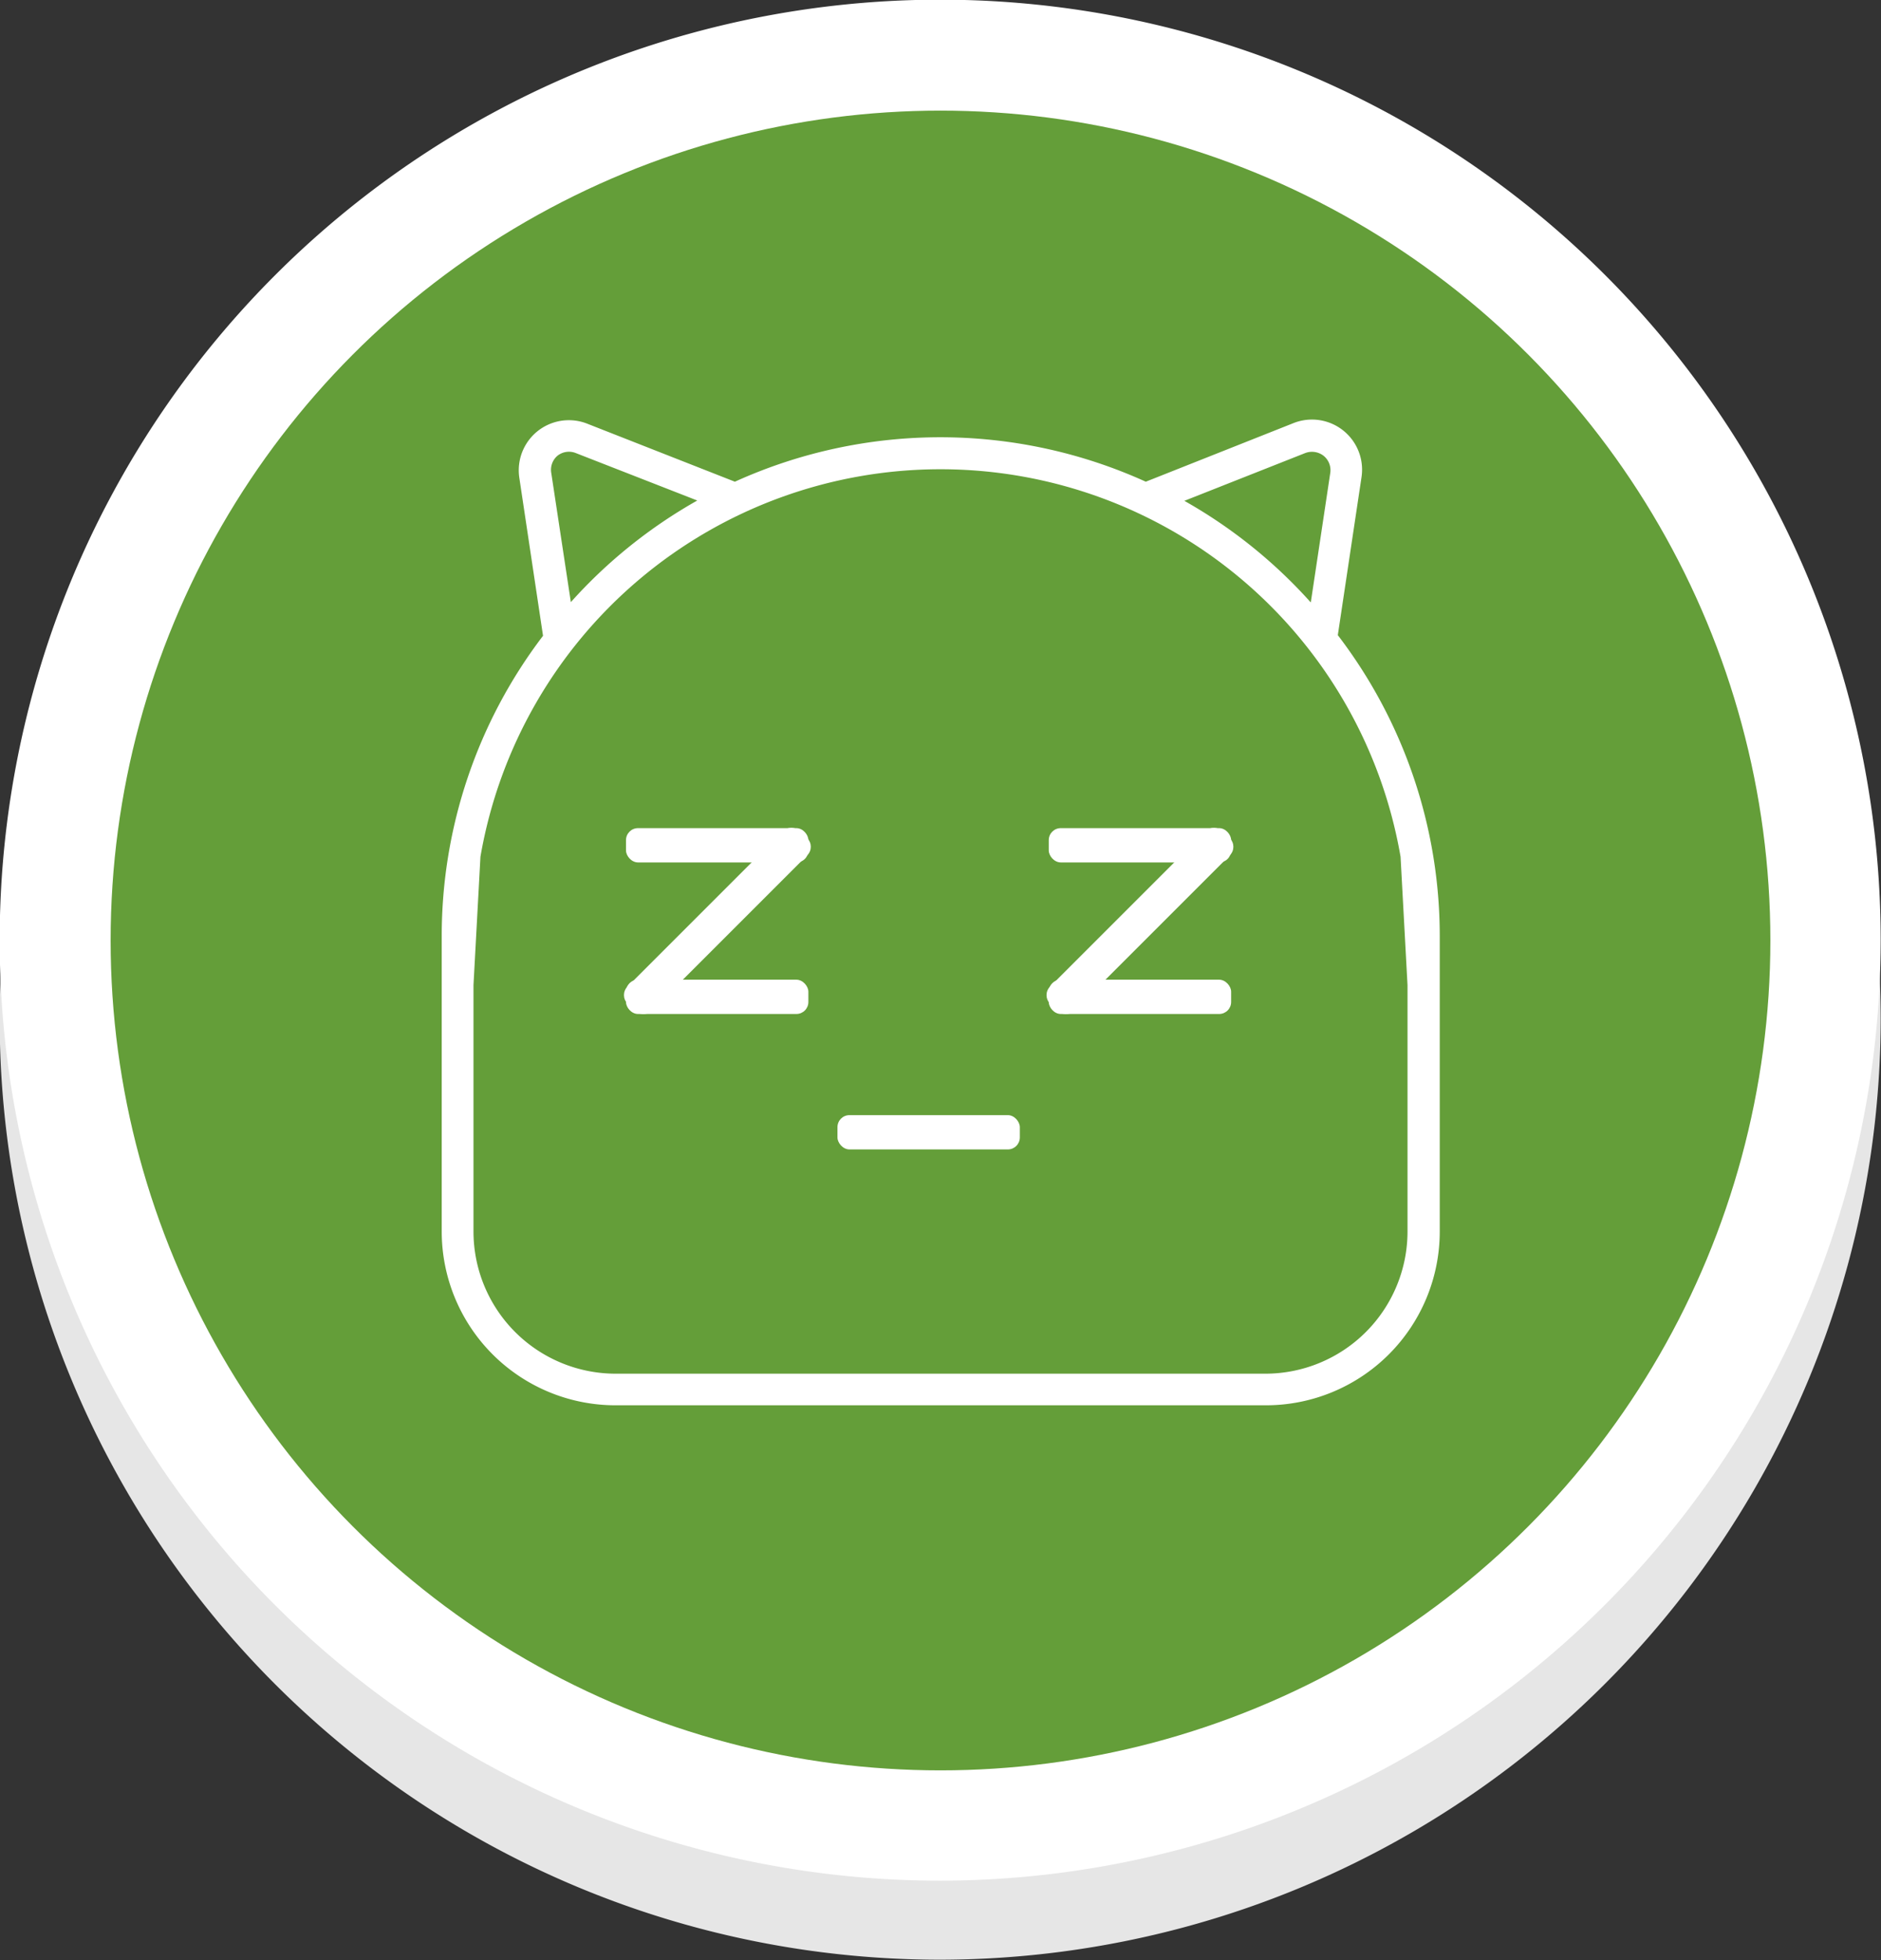
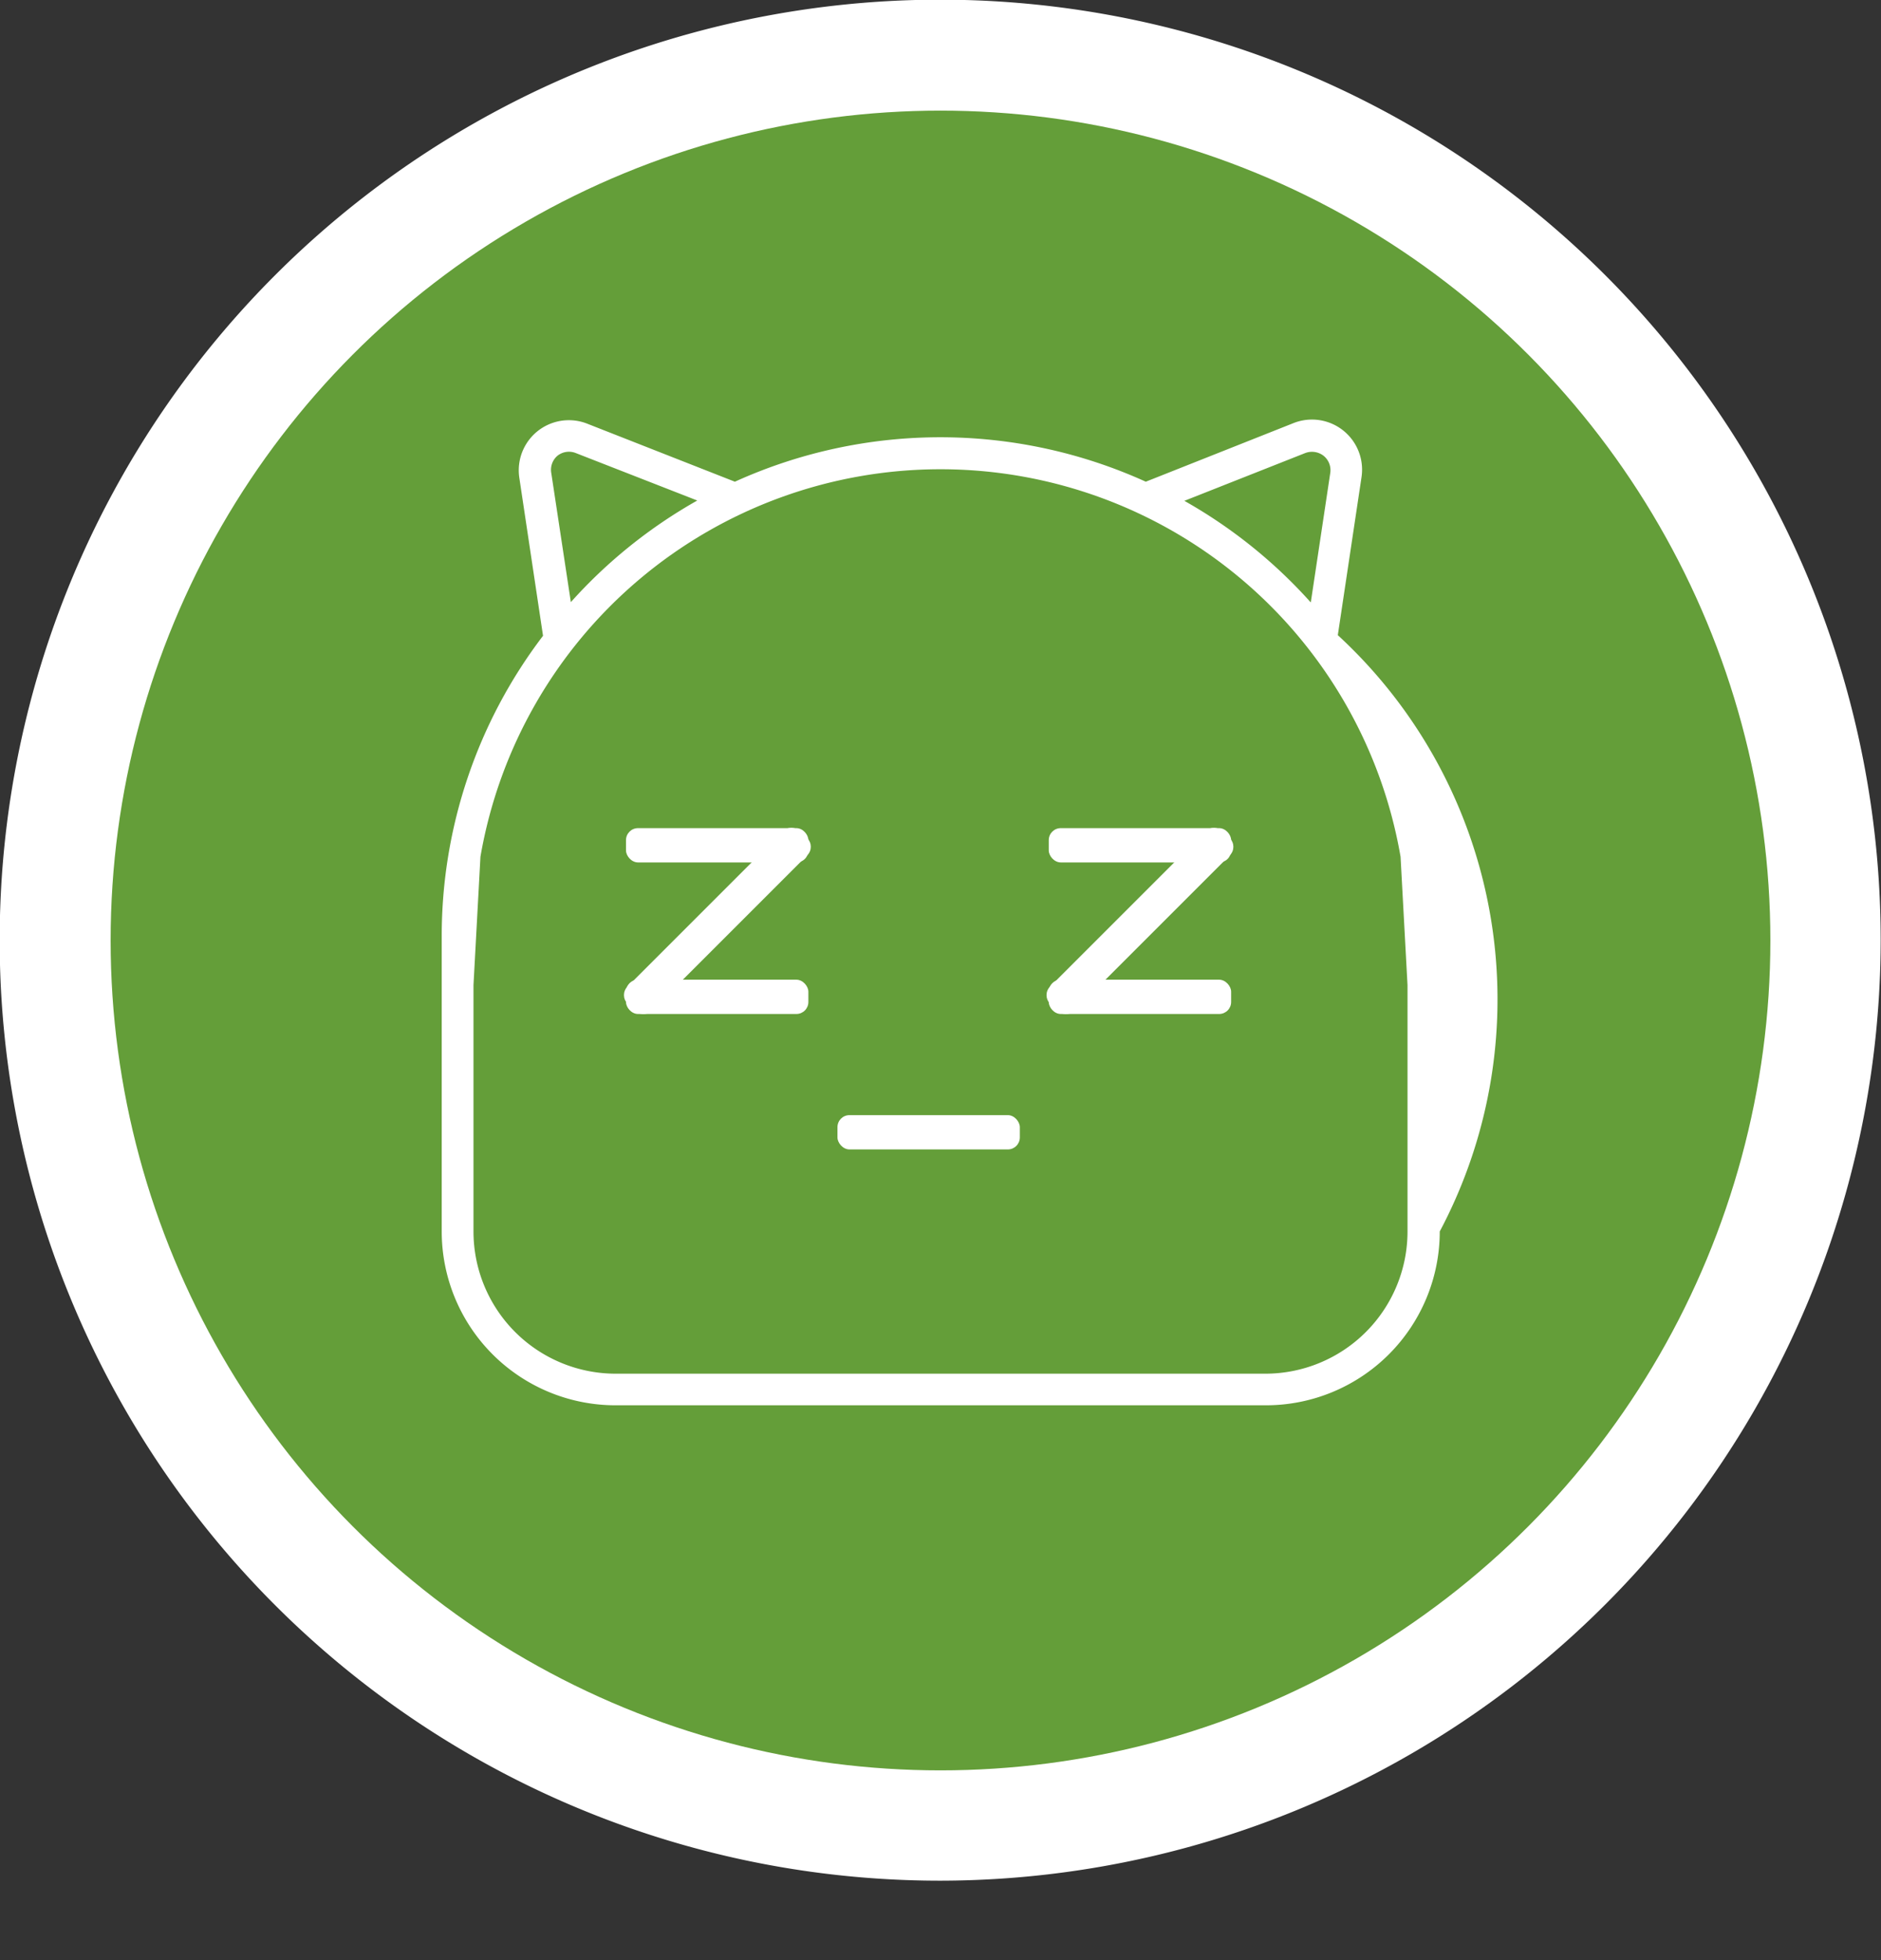
<svg xmlns="http://www.w3.org/2000/svg" viewBox="0 0 119.02 124.02">
  <rect x="0" y="0" width="119.02" height="124.02" fill="#333333" stroke="none" />
  <defs>
    <style>.cls-1{fill:#e6e6e6;}.cls-2{fill:#fff;}.cls-3{fill:#649e39;}</style>
  </defs>
  <g id="Capa_2" data-name="Capa 2">
    <g id="MENU">
-       <path class="cls-1" d="M59.51,124A59.51,59.51,0,1,1,119,64.51,59.58,59.58,0,0,1,59.51,124Z" />
      <path class="cls-2" d="M59.51,119A59.51,59.51,0,1,1,119,59.51,59.58,59.58,0,0,1,59.51,119Z" />
      <circle class="cls-3" cx="59.51" cy="59.51" r="52.51" />
-       <path class="cls-2" d="M84.65,40.19l1.5-10a3.17,3.17,0,0,0-4.3-3.42L72.5,30.48a31.45,31.45,0,0,0-26,0l-9.34-3.67a3.17,3.17,0,0,0-4.3,3.42l1.5,10a31.33,31.33,0,0,0-6.41,19V77.92a11,11,0,0,0,10.95,11h41.2a11,11,0,0,0,11-11V59.21A31.33,31.33,0,0,0,84.65,40.19ZM82.58,28.67a1.2,1.2,0,0,1,1.17.17,1.17,1.17,0,0,1,.42,1.1l-1.23,8.18a31.5,31.5,0,0,0-8-6.43Zm-47.31.17a1.17,1.17,0,0,1,1.17-.17l7.68,3a31.5,31.5,0,0,0-8,6.43l-1.24-8.18A1.17,1.17,0,0,1,35.27,28.84ZM89.06,77.92a9,9,0,0,1-9,9H38.91a9,9,0,0,1-8.95-9V62.33l.44-8.12a29.54,29.54,0,0,1,58.22,0l.44,8.12Z" />
+       <path class="cls-2" d="M84.65,40.19l1.5-10a3.17,3.17,0,0,0-4.3-3.42L72.5,30.48a31.45,31.45,0,0,0-26,0l-9.34-3.67a3.17,3.17,0,0,0-4.3,3.42l1.5,10a31.33,31.33,0,0,0-6.41,19V77.92a11,11,0,0,0,10.95,11h41.2a11,11,0,0,0,11-11A31.33,31.33,0,0,0,84.65,40.19ZM82.58,28.67a1.2,1.2,0,0,1,1.17.17,1.17,1.17,0,0,1,.42,1.1l-1.23,8.18a31.5,31.5,0,0,0-8-6.43Zm-47.31.17a1.17,1.17,0,0,1,1.17-.17l7.68,3a31.5,31.5,0,0,0-8,6.43l-1.24-8.18A1.17,1.17,0,0,1,35.27,28.84ZM89.06,77.92a9,9,0,0,1-9,9H38.91a9,9,0,0,1-8.95-9V62.33l.44-8.12a29.54,29.54,0,0,1,58.22,0l.44,8.12Z" />
      <rect class="cls-2" x="39.61" y="52.4" width="11.54" height="2.17" rx="0.76" />
      <rect class="cls-2" x="39.61" y="61.99" width="11.54" height="2.17" rx="0.76" />
      <rect class="cls-2" x="37.67" y="57.19" width="15.44" height="2.17" rx="0.76" transform="translate(-27.91 49.16) rotate(-45)" />
      <rect class="cls-2" x="66.36" y="52.4" width="11.54" height="2.17" rx="0.76" />
      <rect class="cls-2" x="66.36" y="61.99" width="11.54" height="2.17" rx="0.76" />
      <rect class="cls-2" x="52.99" y="70.56" width="11.54" height="2.17" rx="0.76" />
      <rect class="cls-2" x="64.41" y="57.19" width="15.44" height="2.17" rx="0.76" transform="translate(-20.08 68.07) rotate(-45)" />
    </g>
  </g>
</svg>